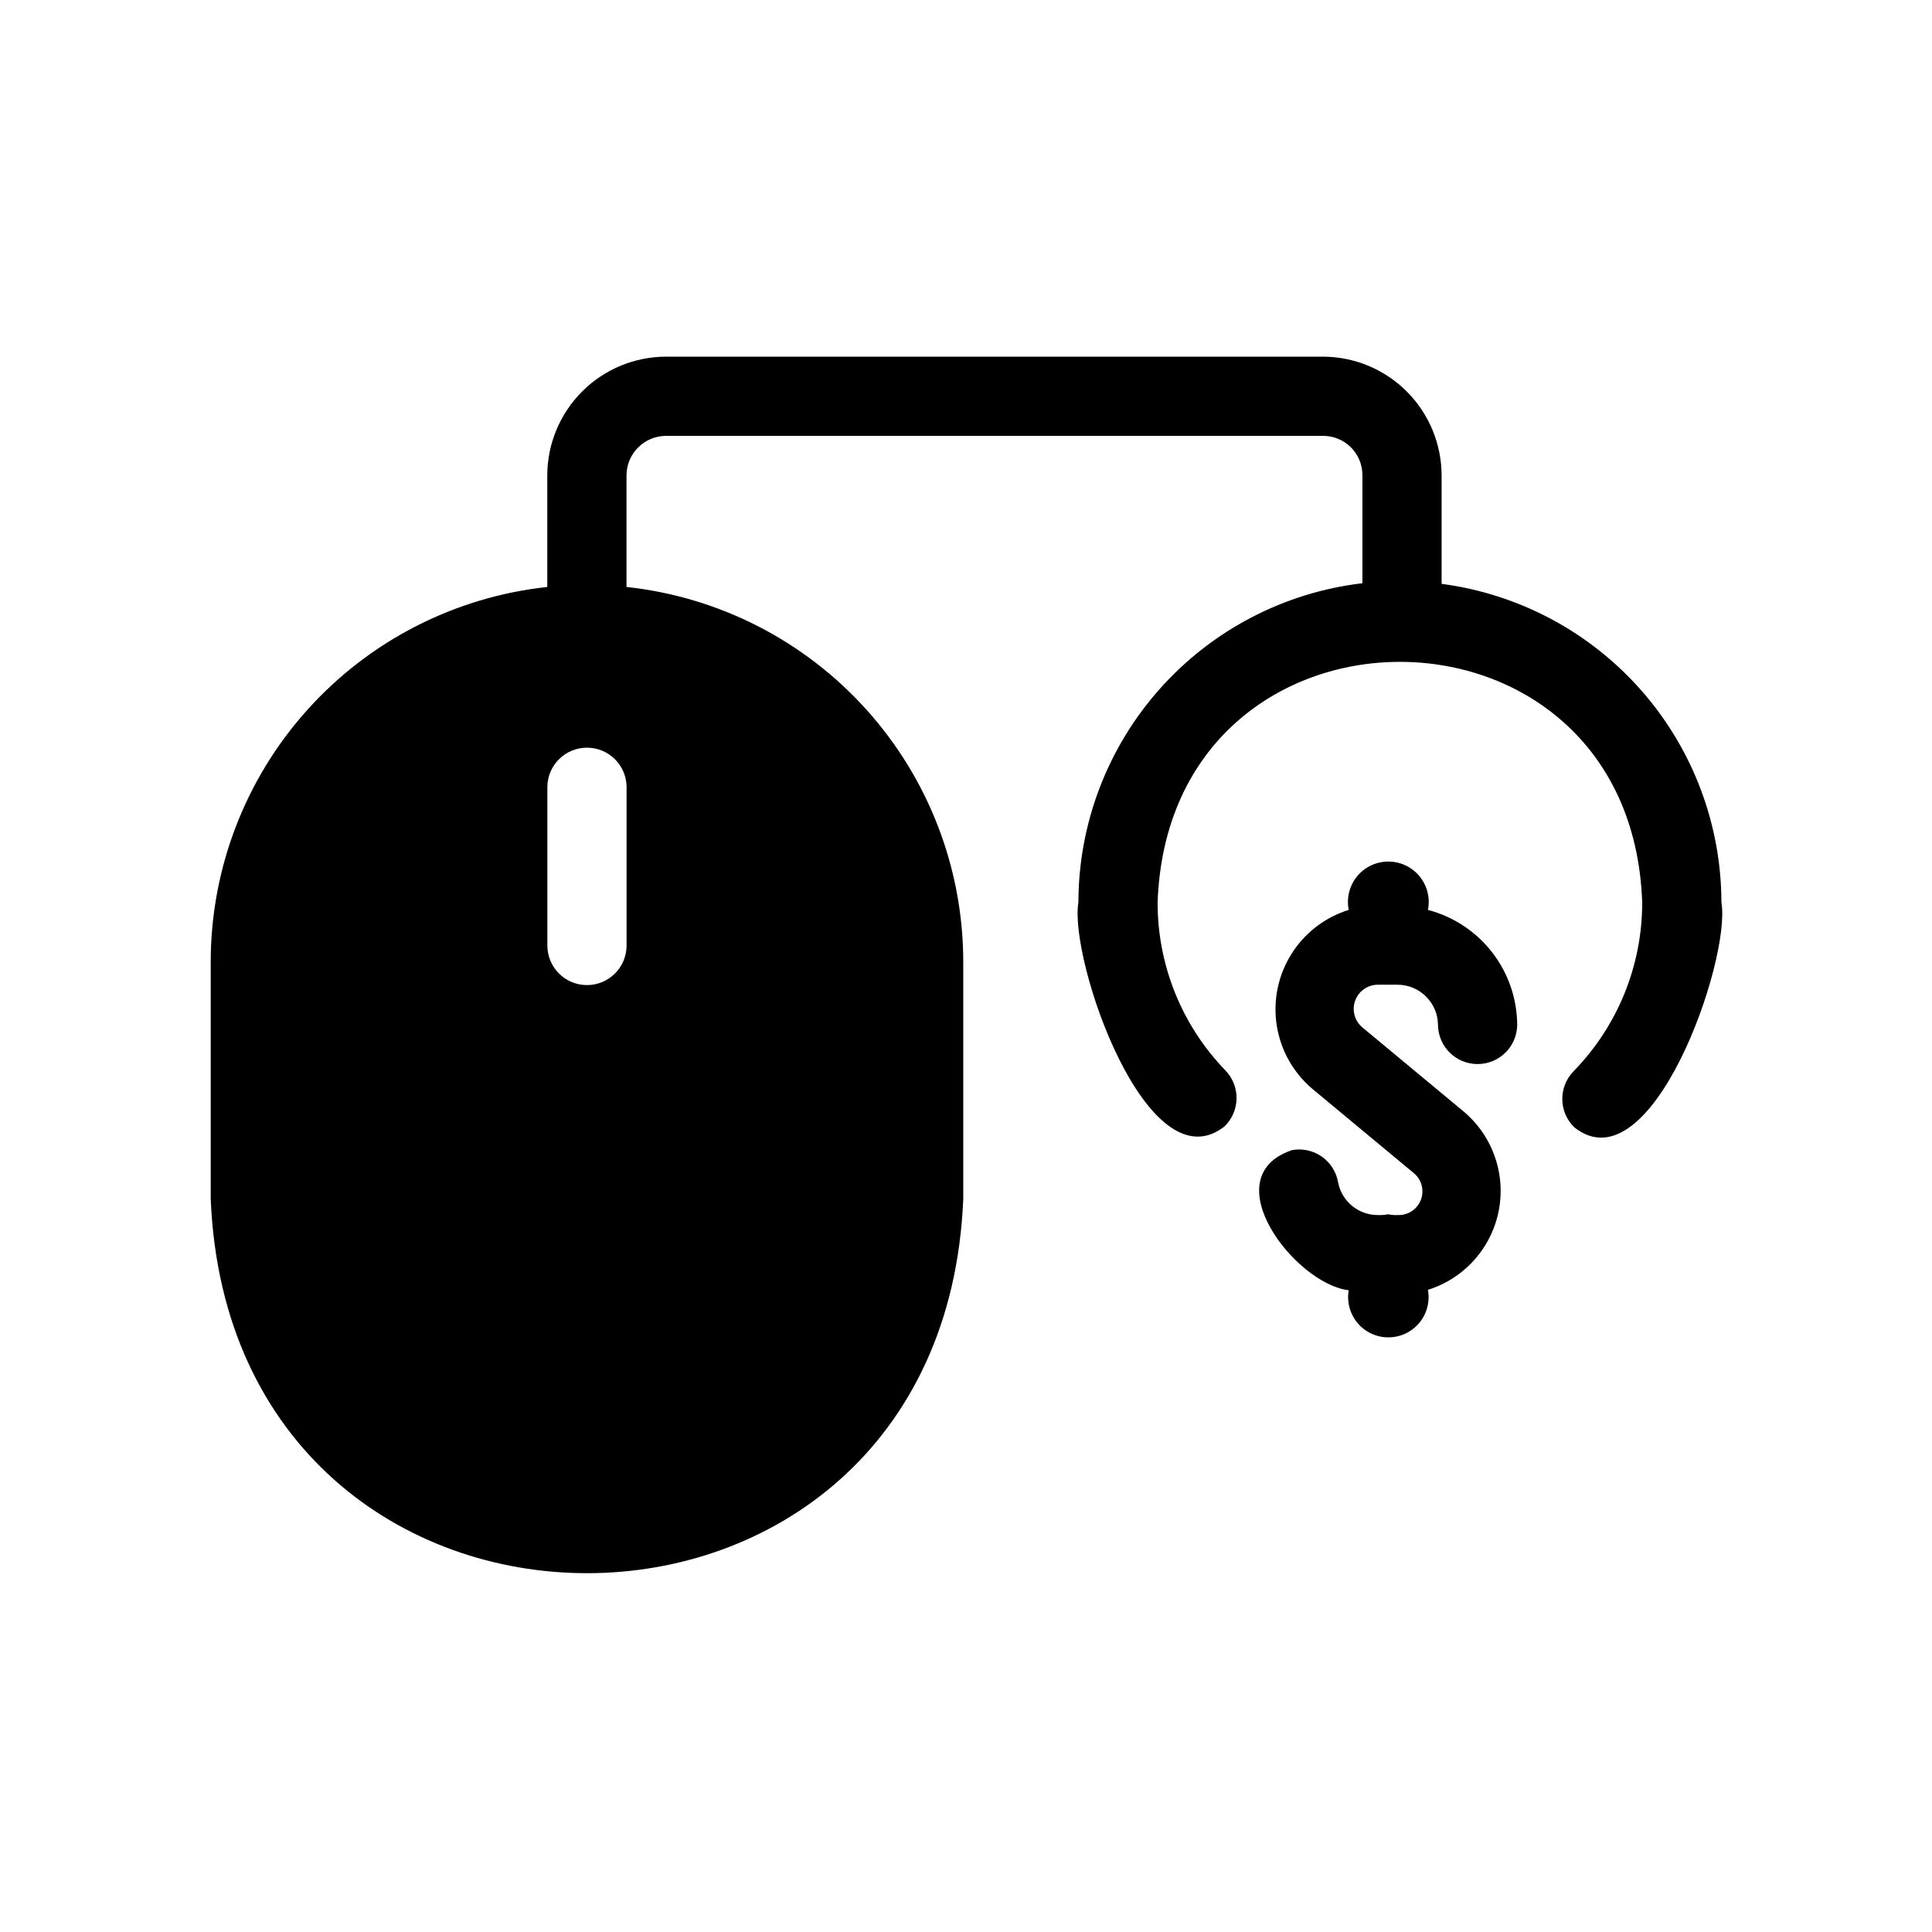
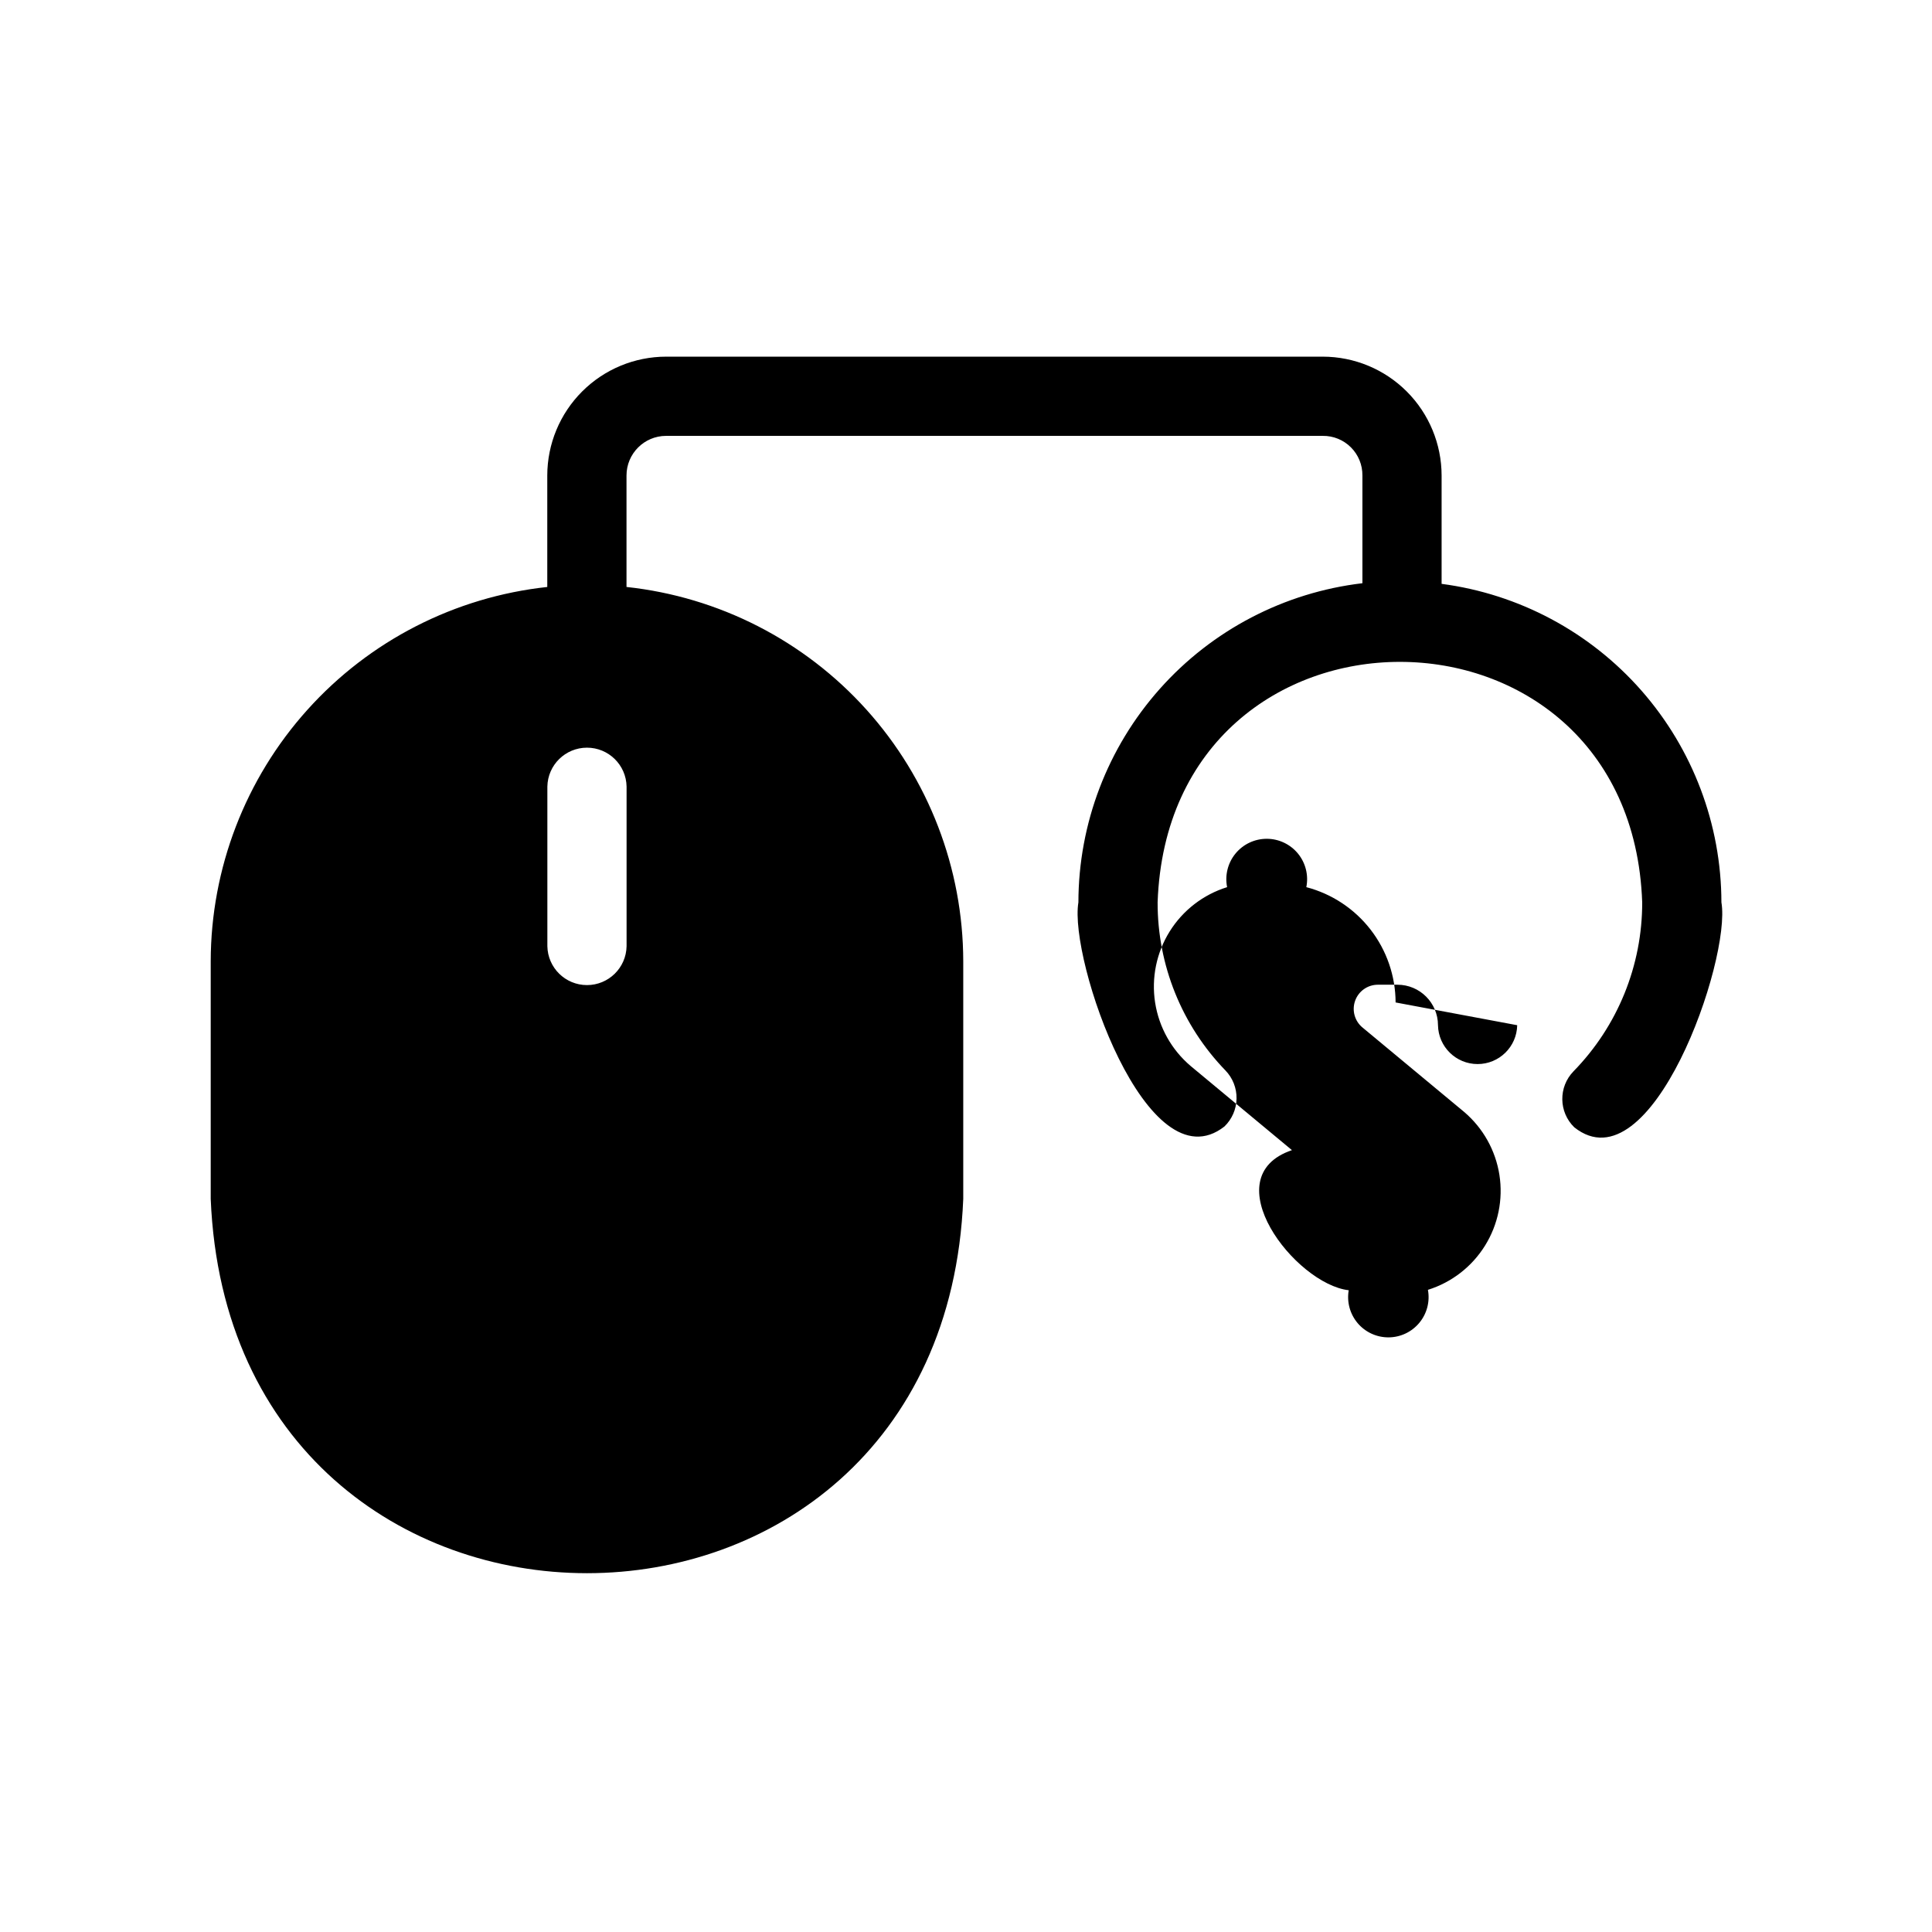
<svg xmlns="http://www.w3.org/2000/svg" fill="#000000" width="800px" height="800px" version="1.1" viewBox="144 144 512 512">
-   <path d="m526.04 298.73v-28.723c-0.012-8.348-3.332-16.352-9.234-22.254-5.902-5.906-13.906-9.227-22.254-9.234h-174.03c-8.348 0.008-16.352 3.328-22.254 9.234-5.902 5.902-9.223 13.906-9.234 22.254v29.547c-24.469 2.648-47.102 14.234-63.559 32.539-16.461 18.301-25.586 42.031-25.633 66.645v62.977c5.441 132.26 193.98 132.27 199.43 0v-62.977c-0.047-24.621-9.18-48.359-25.648-66.664-16.465-18.305-39.113-29.887-63.594-32.523v-29.543c0.004-5.797 4.703-10.492 10.496-10.496h174.03c2.793-0.031 5.481 1.066 7.453 3.043 1.977 1.973 3.07 4.66 3.043 7.453v28.551c-20.719 2.453-39.82 12.41-53.688 27.996-13.871 15.582-21.547 35.711-21.578 56.574-2.555 15.195 18.219 75.426 38.703 59.398 2.004-1.934 3.156-4.582 3.207-7.367s-1.008-5.473-2.941-7.477c-11.566-11.945-18.016-27.93-17.977-44.555 3.012-84.977 125.42-84.957 128.42 0 0.031 16.734-6.504 32.812-18.203 44.781-4.039 4.156-3.949 10.797 0.203 14.84 20.398 16.227 41.629-44.383 38.992-59.625v0.004c-0.035-20.664-7.574-40.613-21.211-56.137-13.641-15.523-32.453-25.566-52.938-28.262zm-215.99 96.02c-0.102 5.723-4.769 10.309-10.496 10.309-5.723 0-10.391-4.586-10.496-10.309v-42.297c0.105-5.727 4.773-10.312 10.5-10.312 5.723 0 10.391 4.586 10.492 10.312zm236.02 20.941h0.004c-0.109 5.719-4.777 10.297-10.496 10.297-5.723 0-10.391-4.578-10.496-10.297-0.012-5.922-4.809-10.723-10.734-10.73h-5.219 0.004c-2.715 0.008-5.129 1.727-6.023 4.289-0.895 2.559-0.082 5.41 2.035 7.106l26.867 22.316c5.012 4.266 8.332 10.188 9.348 16.691 1.016 6.504-0.34 13.156-3.816 18.746-3.477 5.59-8.844 9.746-15.129 11.711 0.574 3.106-0.258 6.305-2.273 8.734-2.012 2.434-5 3.848-8.156 3.863s-6.16-1.367-8.199-3.777c-2.035-2.414-2.902-5.602-2.363-8.711-14.23-1.656-36.023-30.016-15.047-37.129v-0.004c2.738-0.508 5.57 0.098 7.859 1.68 2.293 1.586 3.859 4.016 4.352 6.758 0.938 5.086 5.375 8.773 10.547 8.766 0.934 0.043 1.867-0.027 2.785-0.207 0.797 0.18 1.617 0.25 2.43 0.207 2.723 0.141 5.227-1.492 6.195-4.039 0.973-2.547 0.188-5.43-1.941-7.133l-26.867-22.316h0.004c-5.043-4.285-8.375-10.242-9.395-16.785-1.016-6.539 0.352-13.227 3.852-18.84 3.504-5.617 8.906-9.789 15.227-11.75-0.629-3.148 0.184-6.414 2.215-8.895 2.035-2.484 5.074-3.922 8.285-3.922 3.207 0 6.246 1.441 8.281 3.922 2.031 2.484 2.844 5.746 2.211 8.895 6.762 1.77 12.75 5.727 17.027 11.254 4.281 5.523 6.609 12.312 6.633 19.301z" />
+   <path d="m526.04 298.73v-28.723c-0.012-8.348-3.332-16.352-9.234-22.254-5.902-5.906-13.906-9.227-22.254-9.234h-174.03c-8.348 0.008-16.352 3.328-22.254 9.234-5.902 5.902-9.223 13.906-9.234 22.254v29.547c-24.469 2.648-47.102 14.234-63.559 32.539-16.461 18.301-25.586 42.031-25.633 66.645v62.977c5.441 132.26 193.98 132.27 199.43 0v-62.977c-0.047-24.621-9.18-48.359-25.648-66.664-16.465-18.305-39.113-29.887-63.594-32.523v-29.543c0.004-5.797 4.703-10.492 10.496-10.496h174.03c2.793-0.031 5.481 1.066 7.453 3.043 1.977 1.973 3.07 4.66 3.043 7.453v28.551c-20.719 2.453-39.82 12.41-53.688 27.996-13.871 15.582-21.547 35.711-21.578 56.574-2.555 15.195 18.219 75.426 38.703 59.398 2.004-1.934 3.156-4.582 3.207-7.367s-1.008-5.473-2.941-7.477c-11.566-11.945-18.016-27.93-17.977-44.555 3.012-84.977 125.42-84.957 128.42 0 0.031 16.734-6.504 32.812-18.203 44.781-4.039 4.156-3.949 10.797 0.203 14.84 20.398 16.227 41.629-44.383 38.992-59.625v0.004c-0.035-20.664-7.574-40.613-21.211-56.137-13.641-15.523-32.453-25.566-52.938-28.262zm-215.99 96.02c-0.102 5.723-4.769 10.309-10.496 10.309-5.723 0-10.391-4.586-10.496-10.309v-42.297c0.105-5.727 4.773-10.312 10.5-10.312 5.723 0 10.391 4.586 10.492 10.312zm236.02 20.941h0.004c-0.109 5.719-4.777 10.297-10.496 10.297-5.723 0-10.391-4.578-10.496-10.297-0.012-5.922-4.809-10.723-10.734-10.73h-5.219 0.004c-2.715 0.008-5.129 1.727-6.023 4.289-0.895 2.559-0.082 5.41 2.035 7.106l26.867 22.316c5.012 4.266 8.332 10.188 9.348 16.691 1.016 6.504-0.34 13.156-3.816 18.746-3.477 5.59-8.844 9.746-15.129 11.711 0.574 3.106-0.258 6.305-2.273 8.734-2.012 2.434-5 3.848-8.156 3.863s-6.16-1.367-8.199-3.777c-2.035-2.414-2.902-5.602-2.363-8.711-14.23-1.656-36.023-30.016-15.047-37.129v-0.004l-26.867-22.316h0.004c-5.043-4.285-8.375-10.242-9.395-16.785-1.016-6.539 0.352-13.227 3.852-18.84 3.504-5.617 8.906-9.789 15.227-11.75-0.629-3.148 0.184-6.414 2.215-8.895 2.035-2.484 5.074-3.922 8.285-3.922 3.207 0 6.246 1.441 8.281 3.922 2.031 2.484 2.844 5.746 2.211 8.895 6.762 1.77 12.75 5.727 17.027 11.254 4.281 5.523 6.609 12.312 6.633 19.301z" />
</svg>